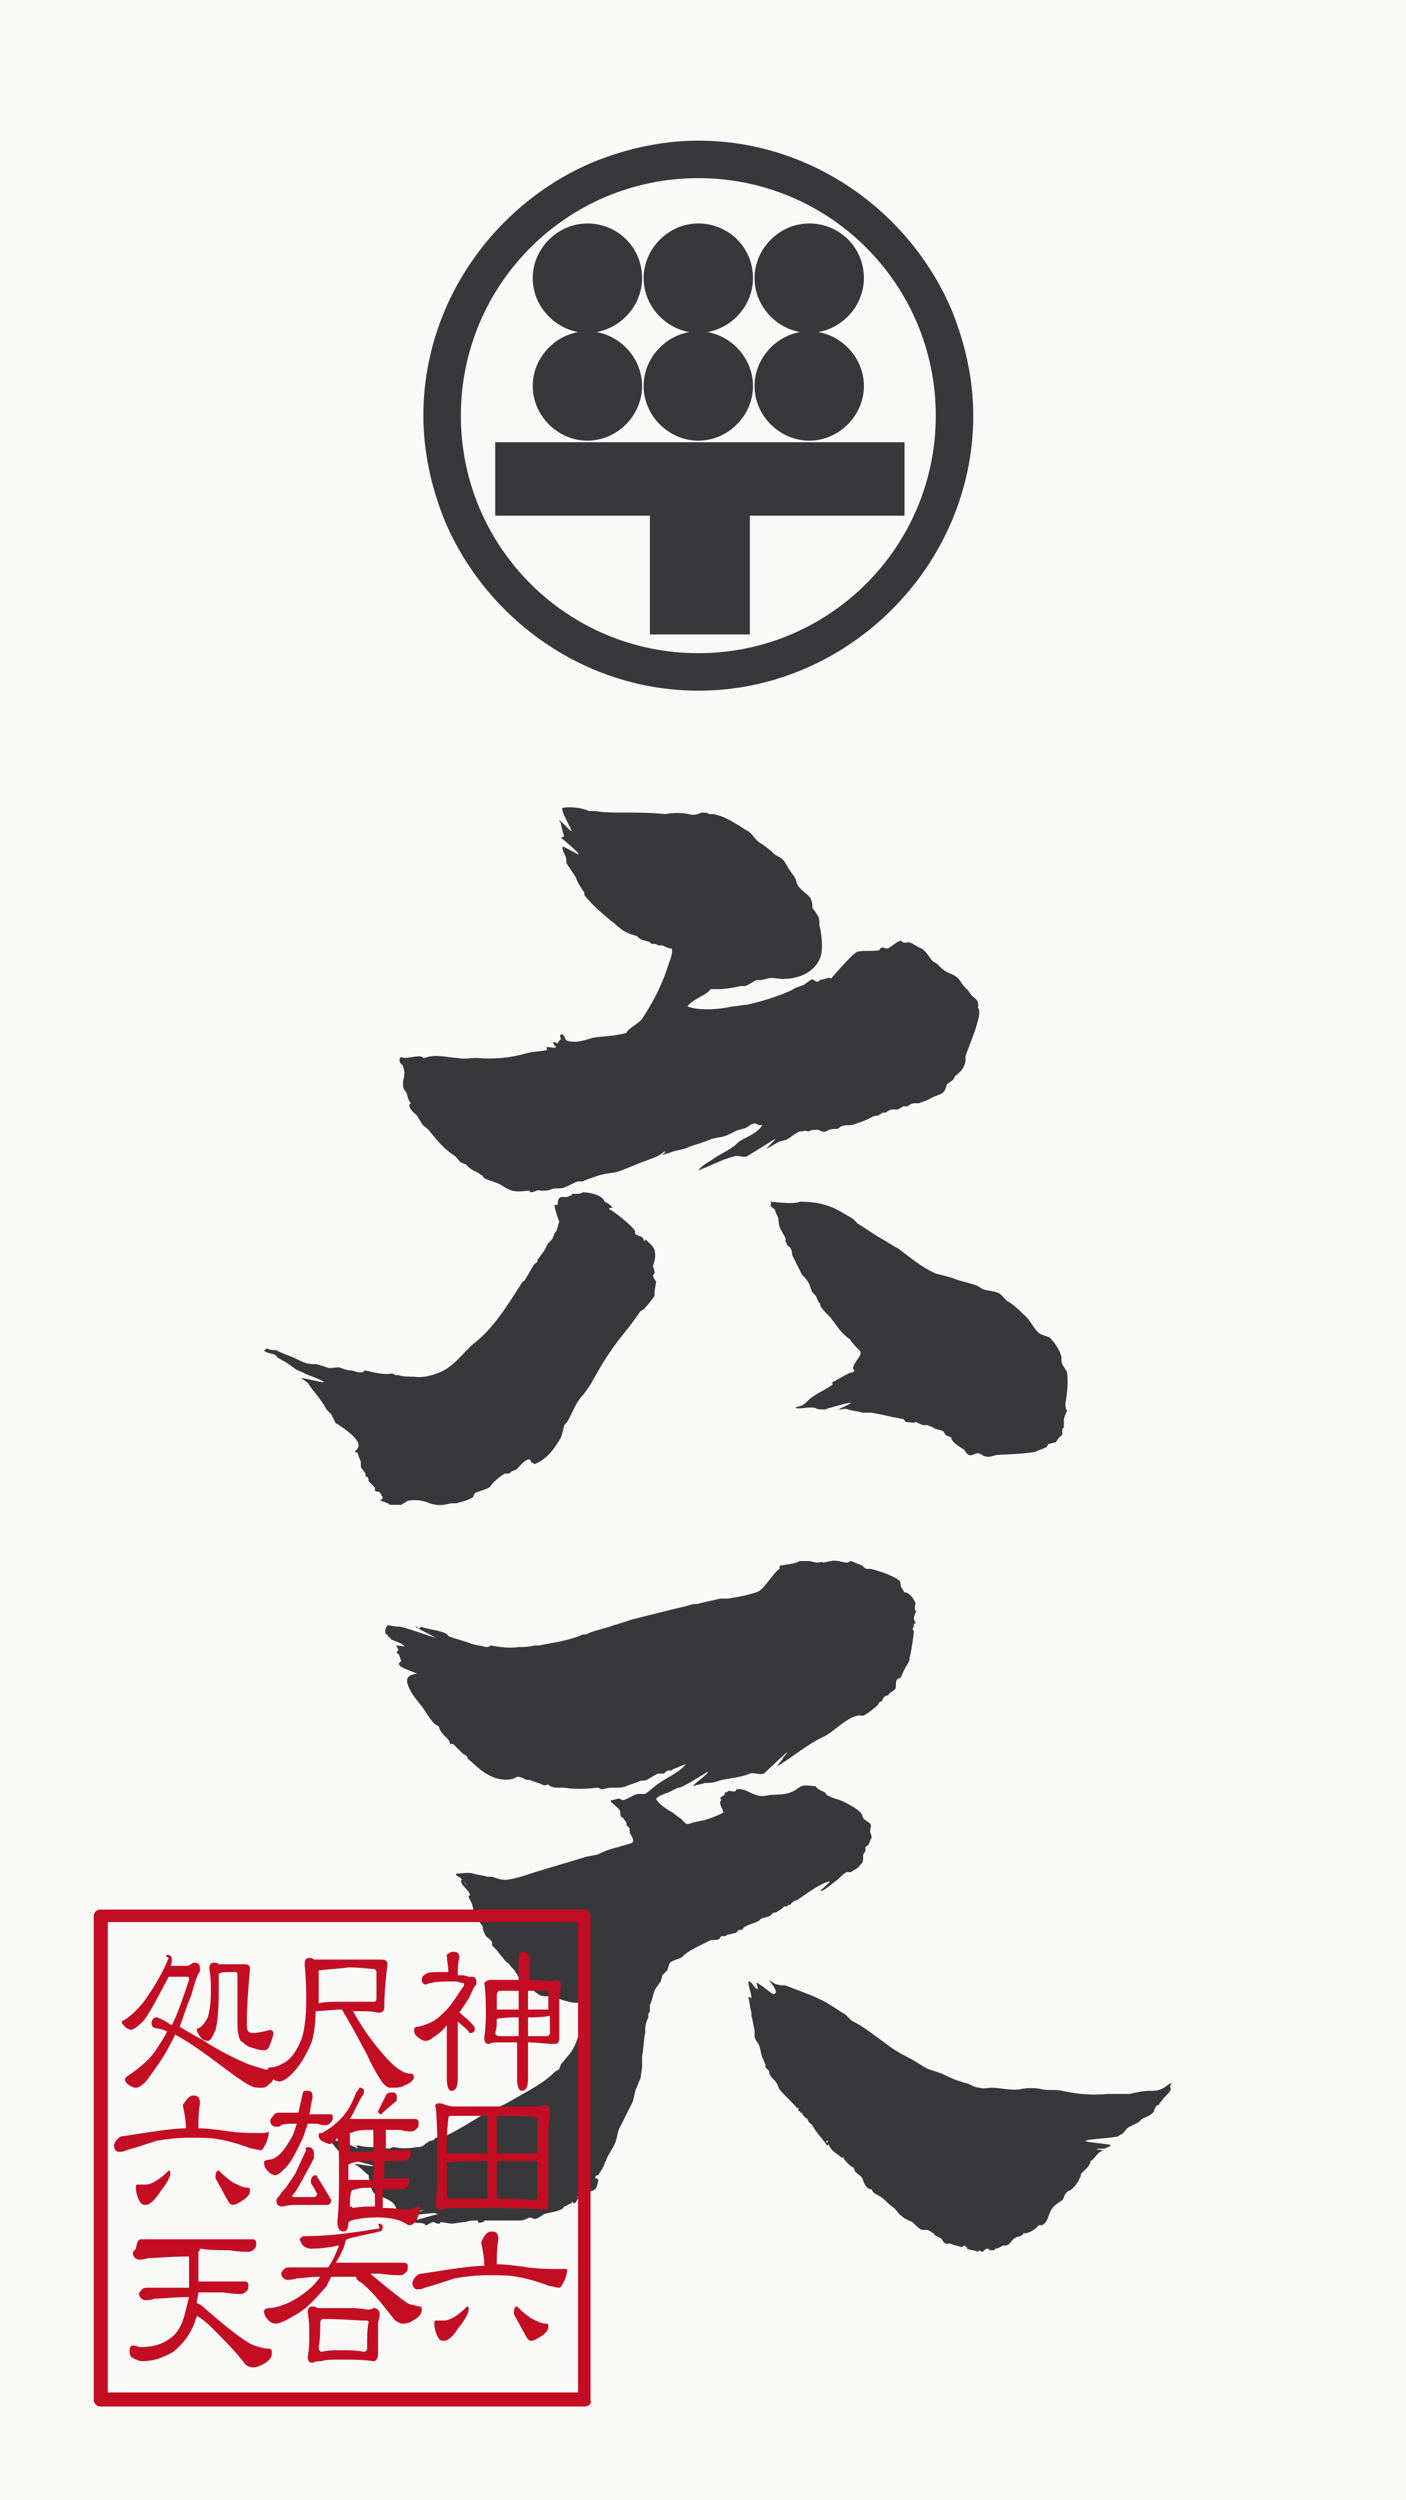
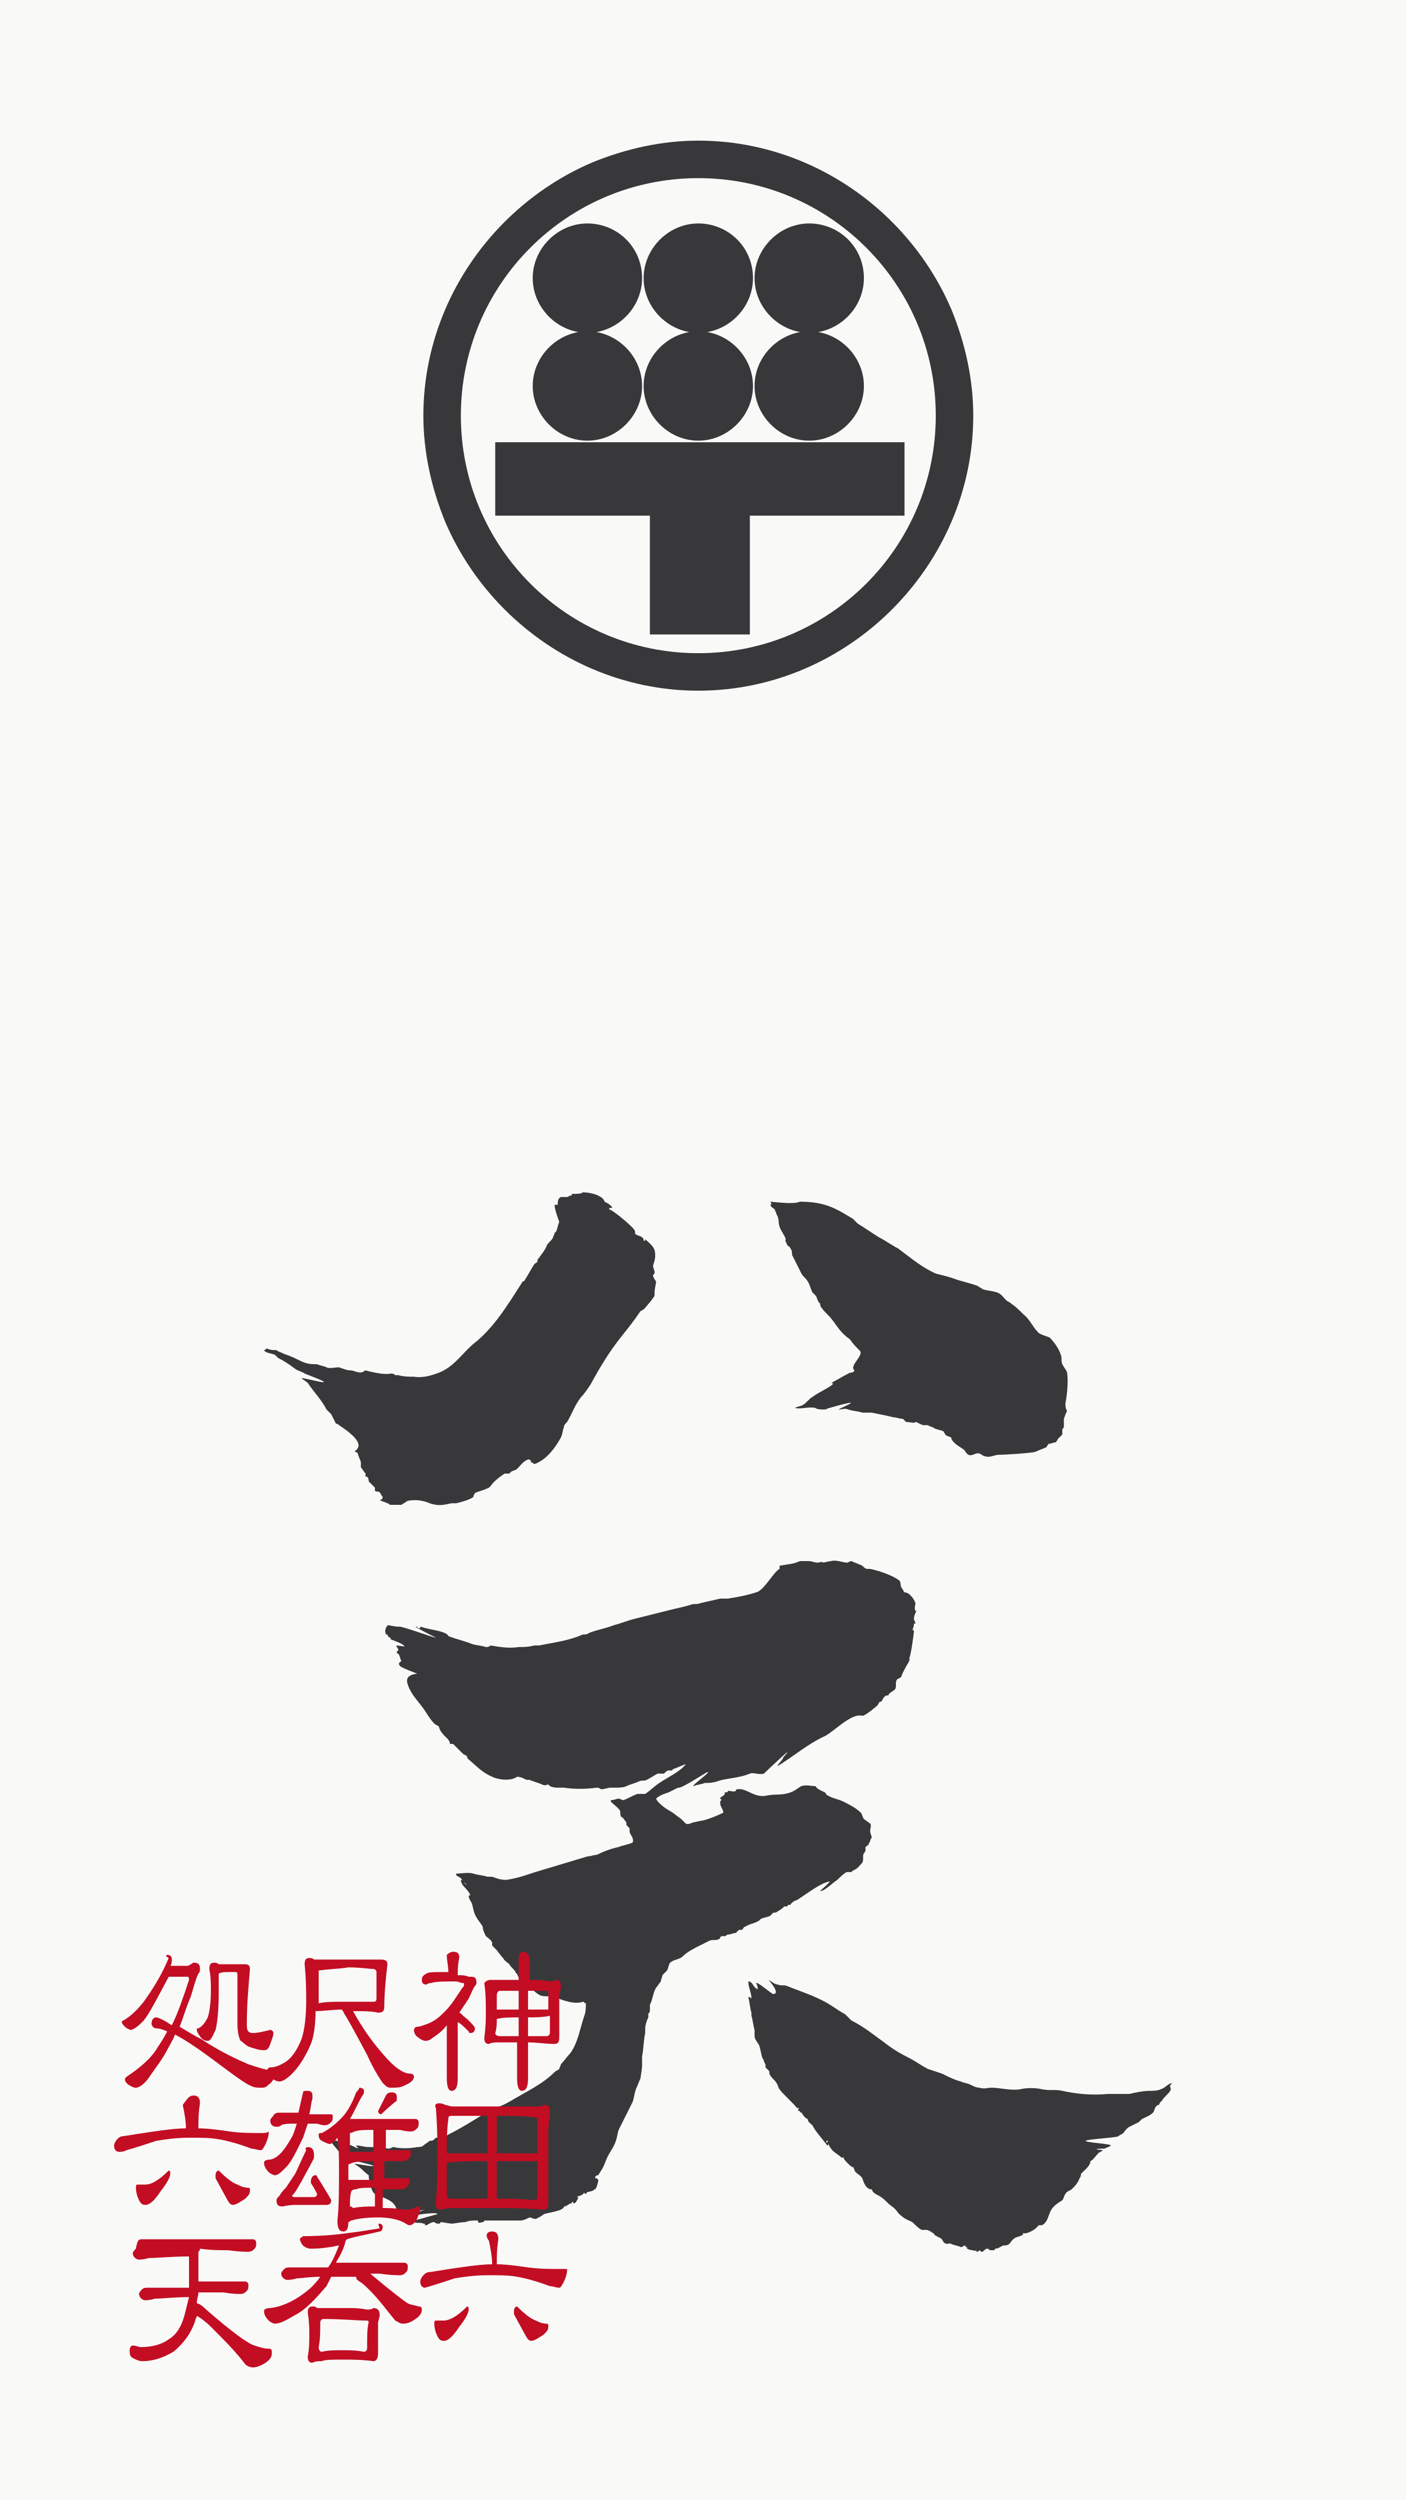
<svg xmlns="http://www.w3.org/2000/svg" version="1.1" id="レイヤー_1" x="0px" y="0px" viewBox="0 0 90 160" style="enable-background:new 0 0 90 160;" xml:space="preserve">
  <style type="text/css">
	.st0{fill:#F9F9F8;}
	.st1{fill:#38383A;}
	.st2{fill:#C30D23;}
</style>
  <rect class="st0" width="90" height="160" />
  <g id="六天">
    <g>
-       <path class="st1" d="M25.8,68.2C25.7,68.2,25.7,68.2,25.8,68.2c-0.1-0.1-0.3-0.2-0.2-0.5c0,0,0,0,0,0c0.1-0.1,0.2,0,0.3,0    c0.3,0,0.6-0.1,0.9-0.1c0.1,0,0.2,0,0.3,0.1c0.2,0,0.3-0.1,0.5-0.1c0.4-0.1,1.3,0.1,1.7,0.1c0.4,0.1,0.8,0,1.2,0    c1.1,0.1,2.2,0,3.2-0.3c0.4-0.1,0.8-0.1,1.3-0.2c0-0.1,0-0.1,0-0.2c0.2,0,0.5,0.1,0.6,0c-0.1-0.1-0.2-0.2-0.2-0.3c0,0,0,0,0.1,0    c0.1,0,0.2,0.1,0.2,0.1c0-0.1,0.1-0.2,0.2-0.3c0-0.1-0.1-0.2,0-0.3c0,0,0.1,0,0.1,0c0.2,0.1,0.1,0.3,0.3,0.4    c0.6,0.2,1.3-0.1,1.7-0.2c0.7-0.1,1.4-0.1,2.1-0.3c0.1-0.3,0.8-0.6,1-0.9c0.6-0.9,1.2-2,1.6-3.2c0.1-0.4,0.4-0.9,0.3-1.3    c0,0,0,0,0,0c-0.2,0-0.4-0.1-0.6-0.2c-0.1,0-0.1,0-0.2,0c-0.1,0-0.2-0.1-0.3-0.1c-0.1,0-0.1,0-0.2,0c0,0-0.1-0.1-0.1-0.1    c-0.2-0.1-0.4-0.1-0.6-0.2c-0.1-0.1-0.2-0.1-0.2-0.2c-0.1,0-0.3-0.1-0.4-0.1c-0.2-0.1-0.5-0.2-0.7-0.4c-0.2-0.1-0.3-0.3-0.5-0.4    c-0.6-0.5-1.2-1-1.7-1.6c-0.1-0.1-0.1-0.2-0.1-0.3c-0.1-0.1-0.6-0.9-0.5-0.9c-0.2-0.3-0.4-0.6-0.6-0.9c-0.1-0.1,0-0.3-0.1-0.5    c-0.1-0.2-0.2-0.4-0.2-0.6c0-0.2,2.4,1.5-0.1-0.6c0,0,0.3-0.1,0.2-0.1c0,0-0.2-0.7-0.2-0.8c0-0.1-0.1-0.1-0.1-0.2    c0-0.1,0.7,0.7,0.8,0.7c-0.1-0.3-0.7-1.3-0.6-1.5c0.5-0.1,1.3,0,1.7,0.2c0.1,0,0.2,0,0.4,0c0.5,0.1,1.2,0.1,1.8,0.1    c0.9,0,1.8,0,2.7,0.1c0.4-0.1,1.1-0.1,1.5,0c0.3,0.1,0.6,0,0.8-0.1c0.2,0,0.4,0,0.5,0.1c0.1,0,0.2,0,0.3,0    c0.9,0.2,1.5,0.7,2.2,1.1c0.2,0.1,0.5,0.6,0.7,0.7c0.3,0.2,0.6,0.4,0.9,0.7c0.2,0.2,0.4,0.2,0.6,0.4c0.2,0.2,0.3,0.5,0.4,0.6    c0.1,0.2,0.3,0.4,0.4,0.6c0.1,0.2,0.1,0.4,0.2,0.5c0.2,0.3,0.6,0.5,0.8,0.8c0,0.1,0.1,0.2,0.1,0.4c0,0.1,0,0.1,0,0.2    c0.1,0.1,0.3,0.4,0.4,0.6c0.1,0.3,0,0.5,0.1,0.7c0.1,0.5,0.2,1.4,0,1.9c-0.4,1-1.6,1.5-2.9,1.3c-0.4-0.1-0.8,0.2-1.1,0.1    c-0.3,0.1-0.5,0.3-0.8,0.4c-0.1,0-0.2,0-0.3,0c-0.4,0.1-1,0.2-1.4,0.2c-0.2,0-0.3,0-0.5,0c-0.1,0.1-0.1,0.1-0.2,0.2    c-0.4,0.3-1,0.5-1.3,0.9c0,0,0,0,0,0c0.7,0.3,2.1,0.2,2.9,0c0.3,0,0.6-0.1,0.9-0.1c0.9-0.2,1.9-0.5,2.8-0.9    c0.2-0.1,0.3-0.2,0.4-0.2c0.2-0.1,0.3-0.1,0.5-0.2c0.1-0.1,0.3-0.2,0.4-0.3c0.2-0.1,0.3,0.2,0.5,0.1c0,0,0.1-0.1,0.1-0.1    c0.3,0,1-0.4,0.5,0.2c-0.9,1,1.6-2,1.9-2c0.4-0.1,1,0,1.4-0.1c0.1-0.3,0.3-0.1,0.5-0.1c0.3-0.1,0.6-0.5,0.9-0.5    c0.1,0.2,0.3,0.1,0.5,0.1c0.3,0.1,0.5,0.3,0.8,0.4c0.3,0.2,0.5,0.6,0.7,0.8c0.1,0.1,0.2,0.1,0.3,0.2c0.2,0.2,0.4,0.4,0.6,0.5    c0.2,0.1,0.5,0.2,0.6,0.3c0.3,0.2,0.4,0.6,0.7,0.8c0.1,0.1,0.2,0.3,0.3,0.4c0.2,0.2,0.5,0.3,0.4,0.8c0.4,0.3-0.7,2.7-0.8,3.1    c0,0.1,0,0.2,0,0.3c0,0.1-0.1,0.4-0.2,0.5c-0.1,0.2-0.3,0.3-0.5,0.5c0,0.1-0.1,0.2-0.1,0.2c-0.1,0.1-0.3,0.2-0.4,0.3    C60.5,70,60.2,70,60,70.1c-0.3,0.1-0.6,0.3-0.9,0.4c-0.1,0-0.2,0.1-0.3,0.1c-0.1,0-0.2,0-0.3,0c-0.1,0-0.3,0.1-0.4,0.2    c-0.1,0-0.2,0-0.3,0c-0.1,0.1-0.2,0.1-0.3,0.2c-0.1,0-0.2,0-0.4,0c-0.1,0-0.3,0.1-0.4,0.2c-0.1,0-0.1,0-0.2,0    c-0.1,0.1-0.2,0.1-0.3,0.2c-0.1,0-0.3,0-0.4,0.1c-0.4,0.2-0.9,0.4-1.3,0.5c-0.2,0-0.5,0-0.7,0.1c0,0-0.1,0.1-0.1,0.1    c-0.2,0.1-0.4,0-0.6,0.1c-0.1,0-0.2,0.1-0.2,0.1c-0.3,0.1-0.4-0.1-0.6-0.1c-0.2,0-0.4,0-0.5,0.1c-0.2,0-0.3-0.1-0.4,0    c-0.1,0-0.3,0-0.4,0.1c-0.2,0.1-0.4,0.3-0.6,0.4c-0.2,0.1-0.4,0.1-0.6,0.2c-0.2,0.1-0.5,0.3-0.7,0.4c-0.2,0.1,0.7-0.7,0.5-0.6    c-0.2,0.1-1.6,1-1.8,1.1c-0.3,0.1-0.5-0.1-0.8,0c-0.8,0.2-1.5,0.6-2.3,0.9c0.2-0.3,0.6-0.5,0.9-0.7c0.4-0.3,0.9-0.5,1.3-0.8    c0.2-0.1,0.3-0.3,0.5-0.4c0.5-0.3,1.1-0.5,1.4-1c0,0,0,0,0,0c-0.1,0-0.1,0-0.2,0c-0.1,0-0.1-0.1-0.3-0.1c-0.2,0-0.4,0.2-0.6,0.3    c-0.1,0-0.3,0.1-0.4,0.1c-0.3,0.1-0.6,0.3-0.9,0.4c-0.3,0.1-0.6,0.1-0.9,0.2c-0.4,0.2-0.9,0.3-1.4,0.5c-0.4,0.2-0.9,0.2-1.3,0.4    c-0.1,0-0.3,0.1-0.4,0.1c0,0,0,0,0,0c0.1-0.1,0.1-0.1,0.2-0.2c0,0,0,0-0.1,0c-0.3,0.3-0.7,0.4-1.2,0.6c-0.6,0.2-1.2,0.5-1.8,0.7    c-0.5,0.1-0.9,0.1-1.4,0.3c-0.3,0.1-0.6,0.2-0.8,0.3c-0.1,0-0.2,0-0.3,0c-0.3,0.1-0.6,0.3-0.9,0.4c-0.3,0.1-0.5,0-0.8,0.1    c-0.2,0.1-0.4,0.1-0.7,0.1c-0.2-0.1-0.4,0.1-0.6,0.1c0,0-0.1,0-0.1-0.1c-0.3,0-0.7,0.1-1.1,0c-0.4-0.1-0.7-0.4-1-0.5    c-0.3-0.1-0.6-0.2-0.8-0.3c-0.1-0.1-0.1-0.2-0.2-0.2c-0.2-0.2-0.6-0.3-0.8-0.5c-0.1-0.1-0.1-0.1-0.2-0.2c-0.1,0-0.2-0.1-0.3-0.1    c-0.2-0.2-0.3-0.4-0.5-0.5c-0.6-0.4-1-0.9-1.5-1.5c-0.1-0.2-0.4-0.3-0.5-0.5c-0.1-0.2-0.2-0.3-0.3-0.5c-0.2-0.2-0.5-0.4-0.5-0.7    c0,0,0,0,0.1-0.1c-0.2-0.2-0.2-0.5-0.3-0.7c-0.1-0.1-0.2-0.3-0.2-0.4c0-0.1,0-0.1,0-0.3C26,68.5,25.8,68.4,25.8,68.2z" />
      <path class="st1" d="M51.2,76.9c1.7,0,2.4,0.5,3.4,1.1c0.1,0.1,0.2,0.2,0.3,0.3c0.5,0.3,0.9,0.6,1.4,0.9c0.4,0.2,0.8,0.5,1.2,0.7    c0.8,0.6,1.5,1.2,2.4,1.6c0.4,0.1,0.8,0.2,1.1,0.3c0.5,0.2,1.1,0.3,1.6,0.5c0.1,0.1,0.2,0.1,0.3,0.2c0.3,0.1,0.6,0.1,0.9,0.2    c0.3,0.1,0.4,0.3,0.6,0.5c0.1,0.1,0.2,0.1,0.3,0.2c0.3,0.2,0.5,0.4,0.8,0.7c0.4,0.3,0.6,0.8,0.9,1.1c0.1,0.2,0.6,0.3,0.8,0.4    c0.2,0.2,0.6,0.7,0.7,1.1c0.1,0.2,0,0.4,0.1,0.6c0.1,0.2,0.2,0.3,0.3,0.5c0.1,0.6,0,1.5-0.1,2c0,0.2,0,0.3,0.1,0.5    c-0.1,0.2-0.1,0.2-0.2,0.5c0,0.2,0,0.3,0,0.5c0,0.1-0.1,0.1-0.1,0.2c0,0.1,0,0.2,0,0.3c-0.1,0.1-0.2,0.2-0.3,0.3    c0,0.1-0.1,0.1-0.1,0.2c-0.2,0-0.3,0.1-0.5,0.1c0,0.1-0.1,0.1-0.1,0.2c-0.2,0.1-0.5,0.2-0.7,0.3c-0.3,0.1-2.1,0.2-2.4,0.2    c-0.2,0-0.6,0.2-0.8,0.1c-0.2,0-0.3-0.2-0.5-0.2c-0.2,0-0.4,0.2-0.6,0.1c-0.2-0.1-0.2-0.3-0.4-0.4c-0.3-0.2-0.5-0.3-0.7-0.6    c0,0,0-0.1,0-0.1c-0.2-0.1-0.3-0.1-0.4-0.2c0-0.1-0.1-0.1-0.1-0.2c-0.2-0.1-0.4-0.1-0.6-0.2c-0.1-0.1-0.3-0.1-0.4-0.2    c-0.1,0-0.2,0-0.3,0c-0.1,0-0.4-0.2-0.5-0.2C58.5,91.1,58.3,91,58,91c-0.1-0.1-0.1-0.1-0.2-0.2c-0.2,0-0.4-0.1-0.6-0.1    c-0.4-0.1-0.9-0.2-1.4-0.3c-0.2,0-0.4,0-0.6,0c-0.3-0.1-0.6-0.1-0.9-0.2c-0.2-0.1-0.4,0-0.6,0c-0.2,0,2.2-0.9-0.6-0.1    c-0.1,0-0.2,0.1-0.3,0.1c-0.2,0-0.5,0-0.6-0.1c-0.5-0.1-0.9,0.1-1.3,0c0,0,0,0,0,0c0.1-0.1,0.4-0.1,0.5-0.2    c0.2-0.1,0.4-0.4,0.6-0.5c0.4-0.3,0.9-0.5,1.3-0.8c0,0,0-0.1,0-0.1c0,0-0.1,0-0.1,0c0,0,0,0,0,0c0.4-0.2,0.7-0.4,1.1-0.6    c0.1-0.1,0.3,0,0.4-0.2c-0.4-0.3,0.7-1,0.3-1.3c-0.2-0.2-0.4-0.4-0.6-0.7c-0.3-0.2-0.6-0.5-0.8-0.8c-0.1-0.1-0.2-0.3-0.3-0.4    c-0.2-0.3-0.5-0.5-0.7-0.8c-0.1-0.1-0.1-0.2-0.1-0.3c0,0-0.1,0-0.1-0.1c-0.1-0.1-0.1-0.3-0.2-0.4c-0.1-0.1-0.1-0.1-0.2-0.2    c-0.1-0.2-0.2-0.6-0.3-0.7c-0.1-0.2-0.3-0.3-0.4-0.5c-0.2-0.4-0.4-0.8-0.6-1.2c0-0.1,0-0.3-0.1-0.4c0-0.1-0.2-0.2-0.2-0.2    c0-0.1-0.2-0.3-0.1-0.4c-0.1-0.3-0.3-0.5-0.4-0.8c-0.1-0.3,0-0.5-0.2-0.8c0-0.1-0.1-0.2-0.1-0.3c-0.1-0.1-0.2-0.1-0.3-0.3    c0.1,0,0.1-0.1,0-0.2C49.5,76.9,50.8,77.1,51.2,76.9z" />
      <path class="st1" d="M37.3,76.3c0.5,0,1.3,0.2,1.4,0.6c0.2,0.1,0.4,0.2,0.5,0.4c-0.1,0-0.1,0-0.2,0c0,0,0,0,0,0.1    c0.2,0,1.5,1.1,1.6,1.3c0.1,0.1,0,0.2,0.1,0.3c0.2,0.1,0.4,0.1,0.5,0.3c0,0,0,0,0,0.1c0,0,0,0,0.1,0c0,0,0,0,0-0.1    c0.2,0.2,0.5,0.4,0.6,0.7c0.1,0.4,0,0.7-0.1,1c0,0.1,0.1,0.3,0.1,0.4c0,0.1,0,0.1-0.1,0.2c0,0.1,0.1,0.3,0.2,0.4    c0,0.1-0.1,0.5-0.1,0.7c0,0.1,0,0.1,0,0.2c0,0.1-0.6,0.8-0.7,0.9c-0.1,0-0.1,0.1-0.2,0.1c-0.4,0.6-0.8,1.1-1.2,1.6    c-0.8,1-1.4,2-2,3.1c-0.2,0.3-0.4,0.6-0.6,0.8c-0.4,0.5-0.6,1.1-0.9,1.6c-0.1,0.1-0.2,0.2-0.2,0.3C36,91.6,36,91.8,35.9,92    c-0.4,0.7-0.9,1.4-1.7,1.7c-0.1-0.1-0.1-0.1-0.2-0.1c0-0.1,0-0.1-0.1-0.2c0,0,0,0-0.1,0c-0.3,0.1-0.5,0.4-0.7,0.6    c-0.1,0.1-0.3,0.1-0.4,0.2c0,0-0.1,0.1-0.1,0.1c-0.1,0-0.2,0-0.3,0c-0.3,0.2-0.7,0.5-0.9,0.8c0,0-0.1,0.1-0.1,0.1    c-0.2,0.1-0.5,0.2-0.8,0.3c-0.1,0-0.2,0.2-0.2,0.3c-0.3,0.2-0.7,0.3-1.1,0.4c-0.1,0-0.2,0-0.3,0c-0.5,0.1-0.8,0.2-1.4,0    c-0.2-0.1-0.6-0.2-0.9-0.2c-0.1,0-0.5,0-0.6,0.1c-0.1,0.1-0.2,0.1-0.3,0.2c-0.2,0-0.5,0-0.7,0c-0.1,0-0.1-0.1-0.2-0.1    c-0.2-0.1-0.3-0.1-0.5-0.2c0,0,0,0,0,0c0.1,0,0.2-0.1,0.2-0.2c0,0,0,0,0,0c-0.1-0.1-0.1-0.2-0.2-0.3c-0.1-0.1-0.2,0-0.3-0.1    c0-0.1,0-0.1,0-0.2c-0.1-0.1-0.3-0.3-0.4-0.4c0-0.1,0-0.2-0.1-0.3c0,0-0.1,0-0.1,0c0-0.1,0-0.1,0-0.2c-0.1-0.1-0.2-0.3-0.3-0.4    c0-0.1,0-0.2,0-0.3c0-0.1-0.2-0.5-0.2-0.6c-0.1-0.1-0.2-0.1-0.2-0.1c0-0.1,1-0.4-1-1.7c0,0-0.1-0.1-0.2-0.1    c-0.1-0.2-0.2-0.4-0.3-0.6c-0.1-0.1-0.2-0.2-0.3-0.3c-0.3-0.6-0.8-1.1-1.2-1.7c-0.1-0.1-0.3-0.2-0.4-0.3c0-0.1,3.1,0.8,0.2-0.3    c-0.1-0.1-0.5-0.2-0.6-0.3c-0.4-0.3-0.7-0.5-1.1-0.7c-0.1-0.1-0.1-0.1-0.2-0.2c-0.2-0.1-0.6-0.1-0.7-0.3c0.1,0,0.1-0.1,0.2-0.1    c0.2,0.1,0.4,0.1,0.6,0.1c0.1,0.1,0.2,0.1,0.4,0.2c0.2,0.1,0.3,0.1,0.5,0.2c0.3,0.1,0.6,0.3,0.9,0.4c0.3,0.1,0.5,0.1,0.8,0.1    c0.2,0.1,0.4,0.1,0.6,0.2c0.2,0.1,0.5,0,0.8,0c0.3,0.1,0.5,0.2,0.8,0.2c0,0,0,0,0,0c0.1,0,0.5,0.2,0.7,0.1c0.1,0,0.1-0.1,0.2-0.1    c0.4,0.1,1.2,0.3,1.6,0.2c0.1,0,0.2,0,0.3,0.1c0.1,0,0.1,0,0.2,0c0.3,0.1,0.7,0.1,1,0.1c0.6,0.1,1.2-0.1,1.7-0.3    c0.9-0.4,1.4-1.2,2.1-1.8c1.3-1,2.2-2.5,3.1-3.9c0-0.1,0.2-0.1,0.2-0.2c0.2-0.3,0.4-0.7,0.6-1c0.1-0.1,0.2-0.1,0.2-0.2    c0-0.1,0-0.1,0.1-0.2c0.2-0.3,0.4-0.5,0.5-0.8c0.1-0.2,0.3-0.3,0.4-0.5c0-0.1,0.1-0.2,0.1-0.3c0,0,0.1-0.1,0.1-0.1    c0.1-0.2,0.1-0.4,0.2-0.6c-0.1-0.3-0.3-0.8-0.3-1.1c0.1,0,0.1,0,0.2,0c0-0.2,0-0.4,0.2-0.5c0.2,0,0.3,0,0.4,0    c0.1,0,0.1-0.1,0.3-0.1c0,0,0-0.1,0-0.1C37,76.4,37.2,76.4,37.3,76.3z" />
    </g>
    <g>
      <path class="st1" d="M57.7,107.3C57.7,107.3,57.7,107.3,57.7,107.3c-0.1,0.1-0.2,0.1-0.3,0.2c-0.1,0.2,0,0.4-0.1,0.6    c-0.1,0.1-0.3,0.2-0.4,0.3c0,0,0,0.1-0.1,0.1c-0.1,0-0.1,0-0.2,0.1c-0.1,0.1-0.1,0.2-0.2,0.3c0,0-0.1,0-0.1,0    c0,0.1-0.1,0.1-0.1,0.2c-0.1,0.1-0.8,0.7-1,0.7c-0.7-0.2-1.8,1-2.4,1.3c-1.1,0.5-2,1.3-3,1.9c-0.2,0.1,0.5-0.6,0.3-0.5    c1.1-1.2-1.1,0.9-1.2,1c-0.3,0.1-0.7-0.1-0.9,0c-0.7,0.3-1.6,0.3-2.1,0.5c-0.3,0.1-0.6,0.1-0.8,0.1c-0.2,0.1-0.5,0.1-0.7,0.2    c-0.2,0,1.1-0.9,0.9-0.9c-0.1,0-1.7,1.1-1.9,1c-0.2,0.1-0.4,0.2-0.6,0.3c-0.3,0.1-0.6,0.2-0.8,0.4c0.1,0.3,0.7,0.7,0.9,0.8    c0.2,0.1,0.4,0.3,0.7,0.5c0.1,0.1,0.2,0.2,0.3,0.3c0.2,0.1,0.4-0.1,0.6-0.1c0,0,0.4-0.1,0.5-0.1c0.4-0.1,0.9-0.3,1.3-0.5    c0-0.2-0.2-0.4-0.2-0.6c0-0.1,0-0.2,0.1-0.2c0,0-0.1-0.1-0.1-0.1c0-0.1,0.1-0.1,0.2-0.2c0.1,0,0.1-0.2,0.1-0.2    c0.1,0,0.2,0,0.2-0.1c0.2,0,0.4,0.1,0.5,0c0,0,0-0.1,0.1-0.1c0.6-0.1,1.1,0.6,1.9,0.4c0.5-0.1,1,0,1.5-0.2    c0.3-0.1,0.5-0.3,0.7-0.4c0.3-0.1,0.6,0,0.9,0c0.1,0.2,0.4,0.3,0.6,0.4c0.1,0.1,0.1,0.2,0.2,0.2c0.3,0.2,0.6,0.2,1,0.4    c0.4,0.2,0.8,0.4,1.1,0.7c0.1,0.1,0.1,0.3,0.2,0.4c0.1,0.1,0.3,0.2,0.4,0.3c0.1,0.1,0,0.3,0,0.5c0,0.1,0.1,0.3,0.1,0.4    c-0.1,0.1-0.1,0.3-0.2,0.4c0,0.1-0.1,0.1-0.2,0.2c0,0.1,0,0.1,0,0.2c0,0.1-0.1,0.2-0.1,0.2c-0.1,0.1,0,0.4-0.1,0.6    c-0.2,0.2-0.3,0.4-0.6,0.5c0,0-0.1,0.1-0.1,0.1c-0.1,0-0.2,0-0.3,0c-0.2,0.1-0.4,0.3-0.6,0.5c-0.2,0.1-0.9,0.8-1.1,0.7    c0,0,0.7-0.6,0.6-0.6c-0.6,0.1-1.6,0.9-2.1,1.2c-0.1,0-0.4,0.2-0.4,0.3c0,0-0.1,0-0.1,0c-0.1,0-0.1,0.1-0.1,0.1    c-0.1,0-0.1,0-0.2,0c-0.1,0.1-0.2,0.2-0.4,0.3c-0.1,0.1-0.2,0.1-0.3,0.1c-0.1,0.1-0.1,0.1-0.2,0.2c-0.2,0.1-0.4,0.1-0.6,0.2    c0,0-0.1,0.1-0.1,0.1c-0.3,0.2-0.6,0.2-0.9,0.4c-0.1,0-0.1,0.1-0.2,0.2c-0.1,0-0.2,0-0.2,0c-0.1,0.1-0.1,0.1-0.2,0.2    c-0.2,0-0.3,0.1-0.5,0.1c-0.1,0-0.1,0.1-0.2,0.1c-0.1,0-0.1,0-0.2,0c-0.1,0-0.1,0.2-0.2,0.2c-0.2,0.1-0.4,0-0.6,0.1    c-0.2,0.1-0.4,0.2-0.6,0.3c-0.4,0.2-0.8,0.4-1.1,0.7c-0.2,0.2-0.6,0.2-0.8,0.4c-0.1,0.1-0.1,0.3-0.2,0.5c-0.1,0.1-0.2,0.2-0.3,0.3    c0,0.1-0.1,0.3-0.1,0.4c-0.1,0.1-0.2,0.3-0.3,0.4c-0.2,0.3-0.2,0.7-0.4,1.1c0,0.1,0,0.2,0,0.4c0,0.1-0.1,0.1-0.1,0.2    c0,0.1,0,0.1,0,0.2c-0.1,0.2-0.2,0.5-0.2,0.7c0,0.1,0,0.2,0,0.3c-0.1,0.4-0.1,1-0.2,1.5c0,0.2,0,0.5,0,0.6c0,0.2-0.1,0.7-0.1,0.8    c-0.1,0.2-0.2,0.5-0.3,0.7c-0.1,0.3-0.1,0.5-0.2,0.8c-0.3,0.6-0.6,1.2-0.9,1.8c-0.1,0.3-0.1,0.6-0.3,1c-0.1,0.2-0.3,0.5-0.4,0.7    c-0.1,0.2-0.2,0.5-0.3,0.7c-0.1,0.2-0.2,0.3-0.3,0.5c-0.1,0-0.1,0-0.2,0.1c0,0,0,0,0,0.1c0,0,0,0,0,0c0,0,0.1,0,0.1,0    c0,0,0,0,0.1,0.1c0,0.1-0.1,0.5-0.2,0.6c-0.1,0-0.1,0.1-0.2,0.1c-0.2,0.1-0.3,0-0.4,0.2c0,0-0.1,0-0.1-0.1    c-0.1,0.2-0.3,0.2-0.5,0.3c0,0,0,0,0,0c0,0,0.1,0,0.1,0c0,0,0,0,0,0.1c-0.1,0.1-0.1,0.3-0.3,0.3c0,0,0-0.1-0.1-0.1c0,0,0,0,0,0    c0,0.1,0,0.1,0,0.1c-0.2,0-0.3,0.2-0.5,0.2c0,0.3-1.1,0.4-1.3,0.5c-0.1,0.1-0.3,0.2-0.5,0.3c-0.2,0-0.3-0.1-0.4-0.1    c-0.2,0.1-0.4,0.2-0.6,0.2c-0.3,0-0.5,0-0.8,0c-0.5,0-1,0-1.5,0c0,0,0,0.1-0.1,0.1c-0.1,0-0.2,0.1-0.3,0c0-0.1,0-0.1-0.1-0.1    c-0.2,0-0.5,0-0.7,0.1c0,0,0-0.1,0-0.1c0,0,0,0,0,0c0,0,0,0,0,0.1c-0.3,0-0.7,0.1-0.9,0.1c-0.1,0-0.6-0.1-0.7-0.1    c0,0,0,0.1-0.1,0.1c-0.1,0-0.2,0-0.3-0.1c-0.2,0-0.3,0.1-0.5,0.2c0,0,0,0,0-0.1c0,0,0,0,0,0c0,0,0,0.1,0,0.1c0,0,0,0-0.1,0    c0-0.1,0-0.1-0.1-0.1c-0.2-0.1-0.4,0-0.6-0.1c0,0,0,0,0-0.1c0,0,0,0,0,0c0.1,0,1.4-0.4,1.5-0.4c0-0.2-1.6,0.1-1.9,0.1    c0,0,1.1-0.4,1.1-0.4c0,0-1.4,0.3-1.4,0.3c0,0,0,0.1,0,0.1c-0.1,0-0.1,0-0.2,0c0-0.1-0.1-0.1-0.2-0.2c0-0.8-0.8-0.9-1.4-1.2    c-0.2-0.1-0.4-0.8-0.4-1.2c-0.3-0.2-0.5-0.5-0.9-0.7c-0.1-0.1,1.2,0.2,1.2,0.1c-0.1-0.1-1.7-0.4-1.8-0.5c-0.1-0.1-0.1-0.3-0.2-0.3    c0,0-0.1,0-0.1,0c-0.1-0.1-0.7-0.8-0.7-0.9c0.2,0,0.3,0.1,0.5,0.1c0.1,0.1,0.2,0,0.4,0.1c0.2,0,0.4,0.2,0.5,0.2    c0.8,0.4,0.2,0,0.3,0c0.3,0,0.5,0.1,0.8,0.1c0.1,0,0.2,0,0.2,0c0.2,0,1,0.1,1.1,0.1c0.1,0,0.2-0.1,0.3-0.1c0.4,0.1,1,0.1,1.5,0    c0.1,0,0.3,0,0.4-0.1c0.1-0.1,0.3-0.2,0.4-0.3c0.1,0,0.2,0,0.3-0.1c0,0,0.1-0.1,0.1-0.1c0.1,0,0.2,0,0.3,0    c0.2-0.1,0.4-0.1,0.5-0.2c0.8-0.4,1.6-0.9,2.4-1.4c0.5-0.3,1-0.4,1.5-0.7c1-0.6,2.1-1.1,2.9-1.9c0.1-0.1,0.2-0.1,0.3-0.2    c0-0.1,0.1-0.2,0.1-0.3c0.2-0.2,0.4-0.5,0.6-0.7c0.5-0.7,0.6-1.5,0.9-2.4c0.1-0.2,0.1-0.6,0.1-0.8c-0.1,0-0.1-0.1-0.2-0.1    c-0.5,0.2-1.3-0.1-1.8-0.3c-0.3-0.1-0.6,0-0.9-0.1c-0.4-0.2-0.6-0.5-1-0.8c-0.1-0.1-0.3-0.2-0.4-0.3c0-0.1-0.1-0.2-0.1-0.3    c0,0-0.1,0-0.1-0.1c-0.1-0.2-0.3-0.3-0.4-0.5c-0.1-0.1-0.3-0.2-0.4-0.4c-0.2-0.2-0.3-0.4-0.5-0.6c-0.1-0.1-0.1-0.1-0.2-0.2    c0-0.1,0-0.1,0-0.2c-0.1-0.2-0.3-0.3-0.4-0.4c-0.1-0.2-0.2-0.4-0.2-0.6c-0.1-0.2-0.3-0.4-0.4-0.6c-0.2-0.3-0.2-0.6-0.3-0.9    c-0.1-0.2-0.2-0.3-0.2-0.5c0,0,0.1,0,0.1,0c-0.1-0.4-0.6-0.6-0.6-1c0.2,0,0.2,0.3,0.4,0.3c0,0,0,0,0,0c-0.2-0.1-0.3-0.3-0.4-0.4    c-0.1-0.1-0.2-0.1-0.3-0.2c0,0,0-0.1,0-0.1c0.3,0,0.8-0.1,1.1,0c0.3,0.1,0.6,0.1,0.9,0.2c0.1,0,0.2,0,0.3,0    c0.3,0.1,0.5,0.2,0.9,0.2c0.8-0.1,1.5-0.4,2.2-0.6c1-0.3,2-0.6,3-0.9c0.2,0,0.4-0.1,0.6-0.1c0.4-0.2,0.9-0.4,1.4-0.5    c0.2-0.1,0.8-0.2,0.9-0.3c0.1-0.3-0.2-0.5-0.2-0.7c0-0.1,0-0.2,0-0.2c-0.1-0.1-0.1-0.1-0.2-0.2c0-0.1,0-0.2-0.1-0.3    c-0.1-0.1-0.1-0.2-0.2-0.2c-0.1-0.1-0.1-0.2-0.1-0.4c-0.1-0.2-0.4-0.4-0.6-0.6c0,0,0-0.1,0-0.1c0.2,0,0.4-0.1,0.5-0.1    c0.1,0,0.2,0.1,0.3,0.1c0.3-0.1,0.6-0.3,0.9-0.4c0.2,0,0.3,0,0.5,0c0.3-0.2,0.6-0.5,0.9-0.7c0.6-0.4,1.3-0.7,1.7-1.2c0,0,0,0,0,0    c0,0,0,0,0,0c-0.1,0-0.7,0.3-0.8,0.3c0,0-0.1,0.1-0.1,0.1c-0.1,0-0.2,0-0.2,0c-0.1,0-0.2,0.1-0.3,0.2c-0.1,0-0.3,0-0.4,0    c0,0,0,0,0,0c-0.2,0.1-0.5,0.3-0.7,0.4c-0.2,0.1-0.3,0-0.5,0.1c-0.2,0.1-0.6,0.2-0.8,0.3c-0.2,0.1-0.5,0.1-0.7,0.1    c-0.1,0-0.2,0-0.3,0c-0.2,0-0.4,0.1-0.6,0.1c-0.1,0-0.1-0.1-0.3-0.1c-0.7,0.1-1.5,0.1-2.1,0c-0.1,0-0.3,0-0.4,0    c-0.1,0-0.3,0-0.5-0.1c0,0-0.1-0.1-0.1-0.1c-0.1,0-0.2,0.1-0.4,0c-0.2-0.1-0.6-0.2-0.8-0.3c-0.1,0-0.2,0-0.2,0    c-0.2-0.1-0.4-0.2-0.6-0.2c-0.4,0.3-1.2,0.2-1.6,0c-0.7-0.3-1-0.7-1.5-1.1c-0.1-0.1-0.1-0.1-0.1-0.2c-0.1-0.1-0.2-0.1-0.3-0.2    c-0.1-0.1-0.6-0.6-0.6-0.6c-0.1,0-0.2,0-0.2,0c0-0.3-0.4-0.5-0.5-0.7c-0.1-0.1-0.2-0.3-0.2-0.4c-0.1-0.1-0.2-0.1-0.3-0.2    c-0.3-0.3-0.5-0.7-0.8-1.1c-0.3-0.4-0.7-0.8-0.9-1.4c-0.1-0.3-0.1-0.6,0.6-0.7c0,0-1.1-0.4-1.1-0.5c-0.1-0.1-0.1-0.2,0.1-0.3    c-0.1-0.1-0.1-0.5-0.3-0.5c0,0,0-0.1,0-0.1c0,0,0,0,0.1-0.1c0-0.1-0.2-0.3-0.1-0.3c1.6,0.2,0.5,0.1,0.5,0.1c0-0.2-0.7-0.4-0.9-0.5    c0,0,0-0.1,0-0.1c-0.1,0-0.2-0.1-0.2-0.2c0,0-0.1,0-0.1,0c0-0.1-0.1-0.2,0-0.4c0-0.1,0.1-0.1,0.1-0.2c0.1,0,0.5,0.1,0.7,0.1    c0.1-0.1,2.2,0.7,2.4,0.7c0,0-1.4-0.7-1.3-0.7c0,0,0,0,0.1,0c0,0.1,0,0,0.1,0.1c0,0,0,0,0.1,0c0,0,0-0.1,0-0.1    c0.1,0,0.3,0.1,0.4,0.1c0.3,0.1,1.3,0.2,1.4,0.5c0.5,0.2,1,0.3,1.5,0.5c0.3,0.1,0.6,0.1,0.9,0.2c0.1,0,0.2,0,0.3-0.1    c0.6,0.1,1.2,0.2,1.8,0.1c0.4,0,0.6,0,1-0.1c0.1,0,0.2,0,0.3,0c1-0.2,1.9-0.3,2.8-0.7c0.1,0,0.3,0,0.4-0.1    c0.5-0.2,1.1-0.3,1.6-0.5c0.4-0.1,0.9-0.3,1.3-0.4c0.8-0.2,1.6-0.4,2.4-0.6c0.4-0.1,0.9-0.2,1.2-0.3c0.2-0.1,0.4,0,0.6-0.1    c0.4-0.1,0.9-0.2,1.3-0.3c0.2,0,0.3,0,0.5,0c0.6-0.1,1.2-0.2,1.8-0.4c0.5-0.1,1.1-1.3,1.5-1.5c0-0.1,0-0.1,0-0.2    c0.5-0.1,0.9-0.1,1.3-0.3c0.1,0,0.1,0,0.1,0c0.2,0,0.3,0,0.5,0c0.1,0,0.4,0.1,0.5,0.1c0.2,0,0.3-0.1,0.4,0c0,0,0.4-0.1,0.5-0.1    c0.3-0.1,0.8,0.1,1,0.1c0.1,0,0.2-0.1,0.3-0.1c0.2,0.1,0.5,0.2,0.7,0.3c0.1,0.1,0.2,0.2,0.3,0.2c0.1,0,0.1,0,0.2,0    c0.5,0.1,1.4,0.4,1.8,0.7c0.2,0.1,0.1,0.3,0.2,0.5c0.1,0.1,0.1,0.2,0.2,0.3c0.3,0,0.6,0.4,0.7,0.7c0,0.1-0.1,0.3,0,0.5    c0,0,0.1,0,0.1-0.1c0,0,0,0,0,0c-0.1,0.2-0.2,0.4-0.2,0.6c0,0.1,0.1,0.2,0.1,0.3c0,0-0.1,0-0.1,0c0,0.1,0,0.2-0.1,0.4    c0.1,0,0.1,0.1,0.1,0.1c0,0.1-0.2,1.6-0.3,1.7c0,0.1,0.1,0.1,0.1,0.1c0,0,0,0,0,0c0,0-0.1,0-0.1,0c0,0,0,0.1,0,0.1    C57.9,106.8,57.7,107.2,57.7,107.3z" />
      <path class="st1" d="M49.2,126.7c0.2,0.1,0.4,0.3,0.6,0.3c0.2,0.1,0.4,0,0.6,0.1c1,0.4,2,0.7,2.9,1.3c0.3,0.2,0.6,0.4,0.8,0.5    c0.1,0.1,0.3,0.3,0.4,0.4c0.8,0.4,1.4,0.9,2.1,1.4c0.5,0.4,1,0.7,1.6,1c0.4,0.2,0.8,0.5,1.2,0.7c0.3,0.1,0.6,0.2,0.9,0.3    c0.4,0.2,0.8,0.4,1.2,0.5c0.2,0.1,0.4,0.1,0.6,0.2c0.2,0.1,0.4,0.2,0.6,0.2c0.3,0.1,0.5,0,0.8,0c0.5,0,1.2,0.2,1.8,0.1    c0.4-0.1,1-0.1,1.4,0c0.5,0.1,0.9,0,1.3,0.1c0.9,0.2,1.9,0.3,2.9,0.2c0.5,0,0.9,0,1.4,0c0.4-0.1,0.9-0.2,1.3-0.2    c0.2,0,0.5,0,0.7-0.1c0.3-0.1,0.4-0.3,0.7-0.4c0,0,0,0,0,0c0,0,0,0,0,0c0,0.1-0.1,0.1-0.1,0.2c0,0.1,0.1,0.2,0,0.3    c-0.1,0.2-0.4,0.4-0.5,0.6c-0.1,0.1-0.2,0.2-0.2,0.3c-0.1,0-0.1,0-0.2,0.1c-0.1,0.1-0.1,0.3-0.2,0.4c-0.2,0.2-0.5,0.3-0.7,0.4    c-0.1,0.1-0.1,0.1-0.2,0.2c-0.2,0.1-0.4,0.2-0.6,0.3c-0.2,0.1-0.3,0.3-0.4,0.4c-0.1,0.1-0.2,0.1-0.3,0.2c-0.1,0.1-2.1,0.2-2.1,0.3    c-0.1,0.1,1.7,0.2,1.6,0.3c-0.1,0.1-0.2,0.1-0.4,0.2c0,0-1.1,0-0.1,0.1c-0.1,0.1-0.2,0.1-0.3,0.2c-0.2,0.2-0.3,0.4-0.5,0.5    c0,0.3-0.4,0.6-0.6,0.8c0,0,0,0.2-0.1,0.3c-0.1,0.3-0.3,0.5-0.5,0.7c-0.1,0.1-0.3,0.1-0.4,0.3c-0.1,0.1-0.1,0.3-0.2,0.4    c-0.3,0.2-0.5,0.3-0.7,0.6c-0.2,0.3-0.2,0.8-0.6,1c-0.1,0-0.1,0-0.2,0c-0.1,0.1-0.1,0.1-0.2,0.2c-0.1,0.1-0.6,0.4-0.8,0.3    c0,0.2-0.3,0.2-0.5,0.3c-0.2,0.1-0.3,0.3-0.4,0.4c-0.1,0.1-0.3,0.1-0.4,0.1c-0.2,0.1-0.3,0.2-0.5,0.2c0,0,0,0.1-0.1,0.1    c-0.1,0-0.1,0-0.2,0c-0.1,0-0.1-0.1-0.2-0.1c-0.1,0-0.2,0.1-0.3,0.2c-0.1,0-0.1,0-0.2-0.1c-0.1,0.1-0.1,0.1-0.2,0.1c0,0,0,0,0-0.1    c-0.1,0.1-0.1,0-0.3,0c0,0,0,0,0,0c0.1,0,0.1,0,0.1,0c0,0,0,0,0,0c-0.1,0-0.2,0-0.4-0.1c0,0,0,0,0-0.1c0,0,0,0-0.1,0    c0,0,0-0.1,0-0.1c-0.2,0-0.1,0.1-0.3,0.1c-0.2-0.1-0.4-0.1-0.6-0.2c-0.2-0.1-0.2,0.1-0.5-0.1c0-0.1-0.1-0.1-0.1-0.2    c-0.1-0.1-0.4-0.2-0.5-0.3c0,0,0-0.1-0.1-0.1c-0.1-0.1-0.3-0.2-0.4-0.2c-0.1,0-0.2,0-0.3,0c-0.2-0.1-0.4-0.3-0.6-0.5    c-0.2-0.1-0.5-0.2-0.7-0.4c-0.2-0.1-0.3-0.4-0.6-0.6c-0.3-0.2-0.4-0.4-0.7-0.6c-0.3-0.2-0.5-0.2-0.6-0.5c0,0,0,0-0.1,0    c-0.3-0.1-0.4-0.4-0.5-0.7c-0.1-0.2-0.4-0.3-0.5-0.5c0-0.1-0.1-0.2-0.1-0.3c0,0,0,0.1,0,0.1c-0.1,0-0.6-0.5-0.6-0.6c0,0,0,0,0,0    c0,0,0,0,0-0.1c0,0,0,0,0,0c0,0.1,0,0-0.1,0.1c-0.2-0.2-0.6-0.4-0.7-0.6c-0.1-0.1-0.1-0.2-0.2-0.3c0,0,0,0,0,0.1    c-0.1,0-0.1-0.1-0.2-0.2c0,0,0,0,0,0c0.1,0,0.1,0,0.1,0.1c0,0,0-0.1,0-0.1c0,0,0.1,0,0.1-0.1c-0.1,0-0.1,0-0.1,0    c0,0.1,0,0.1-0.1,0.1c-0.3-0.4-0.6-0.7-0.8-1.1c-0.1-0.1-0.3-0.2-0.3-0.4c-0.1,0-0.4-0.3-0.4-0.5c0.1,0,0,0,0.1,0c0,0,0,0,0,0    c0,0.1,0,0.1-0.1,0.1c-0.1,0-0.1-0.1-0.1-0.2c0,0,0,0,0,0.1c-0.1,0-0.1,0-0.1-0.1c0-0.1,0.1-0.1,0-0.1c0,0,0,0-0.1,0    c0-0.1-1-1-1.1-1.2c-0.1-0.1-0.1-0.3-0.2-0.4c-0.1-0.2-0.3-0.3-0.4-0.5c-0.1-0.1,0-0.2-0.1-0.3c-0.1-0.1-0.1-0.1-0.2-0.2    c0-0.1,0-0.1,0-0.2c-0.1-0.1-0.1-0.3-0.2-0.4c-0.1-0.3-0.1-0.5-0.2-0.8c-0.1-0.2-0.3-0.4-0.3-0.6c0-0.1,0-0.3,0-0.4    c-0.1-0.3-0.1-0.6-0.2-0.9c0-0.1,0-0.1,0-0.2c-0.1-0.3-0.1-0.6-0.2-1c0,0,0,0,0.1,0c0,0,0.1,0.1,0.1,0.1c0,0,0,0,0,0c0,0,0,0,0,0    c0-0.4-0.2-0.7-0.2-1.1c0.3,0,0.3,0.4,0.6,0.5c0,0,0,0,0,0c0-0.1,0-0.2-0.1-0.4c0.1-0.1,1.1,0.8,1.1,0.7    C50,127.6,49.2,126.7,49.2,126.7z" />
    </g>
  </g>
  <path class="st1" d="M44.7,44.2c-2.4,0-4.7-0.5-6.8-1.4c-2.1-0.9-4-2.2-5.6-3.8c-1.6-1.6-2.9-3.5-3.8-5.6c-0.9-2.2-1.4-4.5-1.4-6.8  c0-2.4,0.5-4.7,1.4-6.8c0.9-2.1,2.2-4,3.8-5.6c1.6-1.6,3.5-2.9,5.6-3.8C40.1,9.5,42.4,9,44.7,9c2.4,0,4.7,0.5,6.8,1.4  c2.1,0.9,4,2.2,5.6,3.8c1.6,1.6,2.9,3.5,3.8,5.6c0.9,2.2,1.4,4.5,1.4,6.8c0,2.4-0.5,4.7-1.4,6.8c-0.9,2.1-2.2,4-3.8,5.6  c-1.6,1.6-3.5,2.9-5.6,3.8C49.4,43.7,47.1,44.2,44.7,44.2z M44.7,11.4c-8.4,0-15.2,6.8-15.2,15.2c0,8.4,6.8,15.2,15.2,15.2  c8.4,0,15.2-6.8,15.2-15.2C59.9,18.2,53.1,11.4,44.7,11.4z M44.7,21.2c-1.9,0-3.5,1.6-3.5,3.5c0,1.9,1.6,3.5,3.5,3.5  c1.9,0,3.5-1.6,3.5-3.5C48.2,22.8,46.6,21.2,44.7,21.2z M44.7,14.3c-1.9,0-3.5,1.6-3.5,3.5c0,1.9,1.6,3.5,3.5,3.5  c1.9,0,3.5-1.6,3.5-3.5C48.2,15.8,46.6,14.3,44.7,14.3z M37.6,21.2c-1.9,0-3.5,1.6-3.5,3.5c0,1.9,1.6,3.5,3.5,3.5  c1.9,0,3.5-1.6,3.5-3.5C41.1,22.8,39.5,21.2,37.6,21.2z M37.6,14.3c-1.9,0-3.5,1.6-3.5,3.5c0,1.9,1.6,3.5,3.5,3.5  c1.9,0,3.5-1.6,3.5-3.5C41.1,15.8,39.5,14.3,37.6,14.3z M51.8,21.2c-1.9,0-3.5,1.6-3.5,3.5c0,1.9,1.6,3.5,3.5,3.5  c1.9,0,3.5-1.6,3.5-3.5C55.3,22.8,53.7,21.2,51.8,21.2z M51.8,14.3c-1.9,0-3.5,1.6-3.5,3.5c0,1.9,1.6,3.5,3.5,3.5  c1.9,0,3.5-1.6,3.5-3.5C55.3,15.8,53.7,14.3,51.8,14.3z M57.9,28.3H31.7V33h9.9v7.6H48V33h9.9V28.3z" />
  <g>
    <g>
      <path class="st2" d="M29,124.9c0.3,0,0.4,0.1,0.4,0.4c-0.1,0.4-0.1,0.8-0.1,1.1c0.2,0,0.5,0,0.7,0.1c0.1,0,0.2,0,0.2,0    c0.2,0,0.3,0.1,0.3,0.4c0,0,0,0.1-0.1,0.2c-0.1,0.1-0.2,0.4-0.4,0.8c-0.2,0.3-0.4,0.6-0.6,0.9c0.1,0,0.2,0.2,0.5,0.4    c0.3,0.3,0.5,0.5,0.5,0.6c0,0.2-0.1,0.3-0.3,0.3c0,0-0.1,0-0.1-0.1c-0.3-0.3-0.5-0.5-0.7-0.6c0,0.4,0,0.9,0,1.2l0,2.4    c0,0.5-0.1,0.8-0.4,0.8c-0.2,0-0.3-0.3-0.3-0.8c0-1,0-1.8,0-2.4c0-0.3,0-0.6,0-1c-0.3,0.4-0.6,0.6-0.9,0.8    c-0.2,0.2-0.4,0.2-0.5,0.2c-0.1,0-0.3-0.1-0.4-0.2c-0.2-0.1-0.3-0.3-0.3-0.5c0-0.1,0.1-0.2,0.2-0.2c0.2,0,0.4-0.1,0.7-0.2    c0.5-0.2,0.8-0.5,1.1-0.8c0.4-0.4,0.7-0.9,1.1-1.5c0.1-0.1,0.1-0.1,0.1-0.2c0-0.1,0-0.1-0.1-0.1c-0.1,0-0.3-0.1-0.4-0.1    c-0.8,0-1.3,0-1.6,0.1c-0.2,0-0.3,0.1-0.3,0.1c-0.2,0-0.3-0.1-0.3-0.3c0-0.2,0.1-0.3,0.3-0.4c0.1-0.1,0.5-0.1,1-0.1    c0.1,0,0.3,0,0.4,0c0-0.4-0.1-0.7-0.1-1.1C28.6,125.1,28.8,124.9,29,124.9z M31.4,126.7c0.1,0,0.2,0,0.3,0c0.1,0,0.3,0,0.5,0h1    c0-0.4,0-0.8,0-1.3c0-0.3,0.1-0.5,0.3-0.5c0.2,0,0.4,0.2,0.4,0.5c0,0.4,0,0.9,0,1.3h0c0.4,0,0.8,0,1.3,0.1c0.1,0,0.2,0,0.4-0.1    c0.2,0,0.3,0.1,0.3,0.4c0,0,0,0,0,0.1c0,0.1-0.1,0.3-0.1,0.6c0,0.4,0,0.9,0,1.3c0,0.3,0,0.8,0,1.3c0,0.3-0.1,0.4-0.3,0.4    c-0.6,0-1.1-0.1-1.7-0.1l0,2.3c0,0.5-0.1,0.8-0.4,0.8c-0.2,0-0.3-0.3-0.3-0.8c0-0.8,0-1.6,0-2.3c-0.6,0-1,0-1.2,0    c-0.2,0-0.4,0-0.6,0.1c-0.2,0-0.3-0.1-0.3-0.4c0.1-0.7,0.1-1.2,0.1-1.7c0-0.5,0-1.1-0.1-1.8C31.1,126.8,31.2,126.7,31.4,126.7z     M33.2,130.3c0-0.4,0-0.8,0-1.2c-0.5,0-1,0-1.4,0.1c0,0,0,0,0,0c0,0.3,0,0.6-0.1,0.9c0,0.1,0.1,0.2,0.3,0.2    C32.3,130.3,32.7,130.3,33.2,130.3z M31.8,128.6C31.8,128.6,31.8,128.6,31.8,128.6h1.4c0-0.2,0-0.4,0-0.6c0-0.2,0-0.4,0-0.6    c-0.4,0-0.7,0-1.2,0c-0.1,0-0.2,0.1-0.2,0.3C31.8,127.9,31.8,128.3,31.8,128.6z M33.8,127.4c0,0.2,0,0.4,0,0.6l0,0.6h1.3    c0,0,0,0,0,0v-1c0-0.1,0-0.2-0.1-0.2C34.7,127.4,34.3,127.4,33.8,127.4z M33.8,129.1l0,1.2c0.4,0,0.8,0,1.2,0    c0.1,0,0.2-0.1,0.2-0.2v-1.1C34.7,129.1,34.2,129.1,33.8,129.1z" />
      <path class="st2" d="M28.1,134.6c0.1,0,0.2,0,0.4,0.1c0.1,0,0.3,0.1,0.5,0.1h3c0.7,0,1.5,0,2.4,0c0.1,0,0.3,0,0.4-0.1    c0.3,0,0.4,0.1,0.4,0.4c0,0,0,0.1,0,0.2c0,0.2-0.1,0.6-0.1,1.1c0,0.7,0,1.4,0,2.2c0,0.6,0,1.4,0,2.4c0,0.3-0.1,0.4-0.3,0.4    c-1.2-0.1-2.3-0.1-3.3-0.1c-1.2,0-2,0-2.3,0c-0.3,0-0.6,0-1,0.1c-0.2,0-0.3-0.1-0.3-0.4c0.1-1.1,0.1-2.1,0.1-2.9    c0-0.9,0-2-0.1-3.2C27.8,134.7,27.9,134.6,28.1,134.6z M31.2,140.7l0-2.4c-1,0-1.9,0-2.6,0.1c0,0.7,0,1.4,0,2    c0,0.2,0.1,0.3,0.2,0.3C29.5,140.7,30.3,140.7,31.2,140.7z M28.6,137.8C28.6,137.8,28.6,137.8,28.6,137.8h2.6l0-2.4    c-0.7,0-1.5,0-2.3,0c-0.2,0-0.2,0.1-0.2,0.2C28.6,136.3,28.6,137.1,28.6,137.8z M31.8,138.3l0,2.4c0.7,0,1.5,0,2.4,0.1    c0.1,0,0.2-0.1,0.2-0.2c0-0.8,0-1.6,0-2.3C33.4,138.3,32.6,138.3,31.8,138.3z M31.8,135.4l0,2.4h2.6c0-0.9,0-1.6,0-2.2    c0-0.1-0.1-0.1-0.2-0.1C33.6,135.4,32.8,135.4,31.8,135.4z" />
-       <path class="st2" d="M31.5,142.8c0.3,0,0.4,0.2,0.4,0.5c-0.1,0.6-0.1,1.1-0.1,1.6c0.6,0,1.3,0.1,2,0.2c0.7,0.1,1.4,0.1,2,0.1    c0.2,0,0.4,0,0.5,0c0,0,0,0,0,0.1c0,0.2-0.1,0.5-0.2,0.7c-0.1,0.2-0.2,0.4-0.3,0.4c-0.2,0-0.4-0.1-0.6-0.1    c-0.8-0.3-1.5-0.5-2.1-0.6c-0.5-0.1-1.1-0.1-1.9-0.1c-0.8,0-1.5,0.1-2.1,0.2c-0.6,0.2-1.2,0.4-1.9,0.6c-0.2,0.1-0.3,0.1-0.5,0.1    c-0.2,0-0.3-0.2-0.3-0.4c0-0.1,0.1-0.3,0.2-0.4c0.1-0.1,0.2-0.2,0.4-0.2c1.9-0.3,3.2-0.5,4-0.5c0-0.5-0.1-1-0.2-1.5    C31,143,31.2,142.8,31.5,142.8z M27.9,148.5c0.2,0,0.4,0,0.5,0c0.4,0,0.9-0.3,1.5-0.9c0.1,0,0.1,0.1,0.1,0.2    c0,0.2-0.2,0.6-0.6,1.1c-0.4,0.6-0.7,0.9-1,0.9c-0.2,0-0.3-0.1-0.4-0.3c-0.1-0.2-0.2-0.5-0.2-0.8    C27.8,148.6,27.8,148.5,27.9,148.5z M33.1,147.6C33.1,147.6,33.1,147.6,33.1,147.6c0.5,0.5,0.9,0.8,1.2,0.9    c0.2,0.1,0.4,0.2,0.7,0.2c0.1,0,0.1,0.1,0.1,0.2c0,0.2-0.1,0.3-0.3,0.5c-0.3,0.2-0.6,0.4-0.8,0.4c-0.1,0-0.2-0.1-0.2-0.1    c-0.1-0.1-0.4-0.7-0.9-1.6c0-0.1,0-0.1,0-0.2C32.9,147.7,33,147.6,33.1,147.6z" />
+       <path class="st2" d="M31.5,142.8c0.3,0,0.4,0.2,0.4,0.5c-0.1,0.6-0.1,1.1-0.1,1.6c0.6,0,1.3,0.1,2,0.2c0.7,0.1,1.4,0.1,2,0.1    c0.2,0,0.4,0,0.5,0c0,0,0,0,0,0.1c0,0.2-0.1,0.5-0.2,0.7c-0.1,0.2-0.2,0.4-0.3,0.4c-0.2,0-0.4-0.1-0.6-0.1    c-0.8-0.3-1.5-0.5-2.1-0.6c-0.5-0.1-1.1-0.1-1.9-0.1c-0.8,0-1.5,0.1-2.1,0.2c-0.6,0.2-1.2,0.4-1.9,0.6c-0.2,0-0.3-0.2-0.3-0.4c0-0.1,0.1-0.3,0.2-0.4c0.1-0.1,0.2-0.2,0.4-0.2c1.9-0.3,3.2-0.5,4-0.5c0-0.5-0.1-1-0.2-1.5    C31,143,31.2,142.8,31.5,142.8z M27.9,148.5c0.2,0,0.4,0,0.5,0c0.4,0,0.9-0.3,1.5-0.9c0.1,0,0.1,0.1,0.1,0.2    c0,0.2-0.2,0.6-0.6,1.1c-0.4,0.6-0.7,0.9-1,0.9c-0.2,0-0.3-0.1-0.4-0.3c-0.1-0.2-0.2-0.5-0.2-0.8    C27.8,148.6,27.8,148.5,27.9,148.5z M33.1,147.6C33.1,147.6,33.1,147.6,33.1,147.6c0.5,0.5,0.9,0.8,1.2,0.9    c0.2,0.1,0.4,0.2,0.7,0.2c0.1,0,0.1,0.1,0.1,0.2c0,0.2-0.1,0.3-0.3,0.5c-0.3,0.2-0.6,0.4-0.8,0.4c-0.1,0-0.2-0.1-0.2-0.1    c-0.1-0.1-0.4-0.7-0.9-1.6c0-0.1,0-0.1,0-0.2C32.9,147.7,33,147.6,33.1,147.6z" />
      <path class="st2" d="M22,125.4l1.9,0c0.1,0,0.3,0,0.5,0c0.3,0,0.4,0.1,0.4,0.3c-0.1,0.9-0.2,1.8-0.2,2.7c0,0.3-0.1,0.4-0.4,0.4    c-0.4-0.1-0.9-0.1-1.6-0.1c0.6,1.1,1.2,1.9,1.7,2.5c0.5,0.6,0.9,1,1.2,1.2c0.3,0.2,0.5,0.3,0.8,0.3c0.1,0,0.2,0.1,0.2,0.2    c0,0.2-0.2,0.4-0.7,0.6c-0.2,0.1-0.5,0.1-0.8,0.1c-0.2,0-0.3-0.1-0.5-0.3c-0.2-0.3-0.6-0.9-1-1.8c-0.8-1.5-1.3-2.4-1.5-2.7    c0-0.1-0.1-0.1-0.1-0.2c-0.6,0-1.2,0.1-1.7,0.1c0,0.8-0.1,1.6-0.3,2.1c-0.3,0.7-0.7,1.4-1.2,1.9c-0.3,0.3-0.6,0.5-0.8,0.5    c-0.2,0-0.4-0.1-0.6-0.3c-0.2-0.1-0.2-0.3-0.2-0.4c0-0.1,0.1-0.2,0.2-0.2c0.4,0,0.7-0.2,0.9-0.3c0.5-0.3,0.8-0.8,1.1-1.5    c0.2-0.6,0.3-1.5,0.3-2.4c0-0.6,0-1.4-0.1-2.4c0-0.3,0.1-0.4,0.3-0.4c0.1,0,0.2,0,0.3,0.1L22,125.4z M20.4,126.1    c0,0.1,0,0.2,0,0.4l0,1.7c0.4-0.1,0.9-0.1,1.6-0.1c0.5,0,1.1,0,1.9,0c0.2,0,0.2-0.1,0.2-0.3c0-0.7,0-1.2,0-1.6    c0-0.1-0.1-0.2-0.2-0.2c-0.3,0-0.8-0.1-1.6-0.1C21.7,126,21.1,126,20.4,126.1z" />
      <path class="st2" d="M17.8,135.2h1.3c0.1-0.4,0.2-0.9,0.3-1.3c0-0.1,0.1-0.1,0.3-0.1c0.2,0,0.3,0.1,0.3,0.3c0,0,0,0.1,0,0.2    c-0.1,0.3-0.1,0.6-0.2,1h1.3c0.1,0,0.2,0,0.2,0.1c0,0.2,0,0.3-0.1,0.4c-0.1,0.1-0.2,0.2-0.4,0.2c-0.1,0-0.2,0-0.5-0.1    c-0.2,0-0.4,0-0.6,0c-0.1,0.3-0.2,0.6-0.3,0.9c-0.4,0.8-0.7,1.5-1.1,1.9c-0.3,0.3-0.5,0.5-0.7,0.5c-0.1,0-0.3-0.1-0.4-0.2    c-0.2-0.2-0.3-0.4-0.3-0.6c0-0.1,0.1-0.2,0.4-0.2c0.5-0.1,0.9-0.6,1.3-1.3c0.2-0.3,0.3-0.7,0.4-1c-0.5,0-0.8,0-1,0.1    c-0.1,0.1-0.2,0.1-0.3,0.1c-0.2,0-0.4-0.1-0.4-0.4c0-0.1,0.1-0.2,0.2-0.3C17.5,135.3,17.7,135.2,17.8,135.2z M19.7,137.4    c0.3,0,0.4,0.2,0.4,0.5c0,0.1,0,0.1,0,0.2c-0.3,0.6-0.6,1.1-0.8,1.5c-0.2,0.3-0.3,0.6-0.6,0.9c0,0.1,0.1,0.1,0.2,0.1h1.2    c0.1,0,0.2-0.1,0.2-0.2c0,0,0,0,0,0c-0.1-0.2-0.2-0.4-0.4-0.7c0,0,0-0.1,0-0.1c0-0.2,0.1-0.4,0.3-0.4c0,0,0.1,0,0.1,0.1    c0.2,0.3,0.5,0.8,0.8,1.3c0,0.1,0.1,0.1,0.1,0.2c0,0.2-0.1,0.3-0.3,0.3H19c-0.2,0-0.5,0-0.9,0.1c-0.3,0-0.4-0.1-0.4-0.4    c0-0.1,0.1-0.2,0.2-0.3c0.1-0.2,0.3-0.4,0.4-0.5c0.2-0.3,0.4-0.6,0.6-0.9c0.2-0.4,0.4-0.9,0.7-1.5    C19.5,137.5,19.6,137.4,19.7,137.4z M23,133.6c0.2,0,0.3,0.1,0.3,0.2c0,0.1,0,0.2-0.1,0.3c-0.3,0.5-0.5,1-0.8,1.5    c0.1,0,0.1,0,0.2,0h4c0.1,0,0.2,0.1,0.2,0.2c0,0.2,0,0.3-0.1,0.4c-0.1,0.1-0.2,0.2-0.4,0.2c-0.1,0-0.3,0-0.7-0.1    c-0.3,0-0.6,0-0.9,0l0,1.3h1.5c0.1,0,0.1,0,0.1,0.1c0,0.1,0,0.3-0.1,0.4c-0.1,0.1-0.2,0.2-0.4,0.2c-0.1,0-0.3,0-0.6,0    c-0.2,0-0.4,0-0.6,0v1.1h1.5c0.1,0,0.1,0,0.1,0.1c0,0.1,0,0.3-0.1,0.4c-0.1,0.1-0.2,0.2-0.4,0.2c-0.1,0-0.3,0-0.6,0    c-0.2,0-0.4,0-0.6,0l0,1.2c0.3,0,0.8,0,1.3,0.1c0.1,0,0.2,0,0.3,0c0.1,0,0.2,0,0.4-0.1c0.2-0.1,0.3-0.1,0.3-0.1    c0.1,0,0.1,0,0.1,0.1c0,0.2-0.1,0.4-0.2,0.7c-0.2,0.3-0.3,0.4-0.5,0.4c-0.1,0-0.2-0.1-0.4-0.2c-0.4-0.2-1-0.3-1.6-0.3    c-0.8,0-1.4,0.1-1.7,0.2c-0.1,0-0.1,0.1-0.2,0.1c0,0.4-0.1,0.6-0.3,0.6c-0.3,0-0.4-0.2-0.4-0.7c0.1-0.9,0.1-2,0.1-3.2    c0-0.8,0-1.5-0.1-2.1c-0.2,0.3-0.4,0.4-0.5,0.4c-0.1,0-0.3-0.1-0.5-0.2c-0.2-0.1-0.2-0.3-0.2-0.4c0-0.1,0.1-0.1,0.2-0.1    c0.4-0.2,0.8-0.5,1.2-0.9c0.4-0.4,0.7-0.9,1-1.7C23,133.7,23,133.6,23,133.6z M23.9,137.6l0-1.3c-0.5,0-0.9,0-1.2,0.1    c-0.2,0.1-0.3,0.1-0.3,0.1c0,0.3,0,0.7,0,1.2c0.1,0,0.1,0,0.2,0H23.9z M23.9,139.4l0-1.1c-0.6,0-1,0-1.3,0.1    c-0.1,0-0.2,0.1-0.3,0.1c0,0.1,0,0.2,0,0.3c0,0.2,0,0.5,0,0.7c0.1,0,0.1,0,0.2,0H23.9z M22.4,141.2c0.1,0,0.1,0,0.2,0.1    c0.5-0.1,1-0.1,1.4-0.1l0-1.2c-0.6,0-1,0-1.2,0.1c-0.2,0-0.3,0.1-0.3,0.1C22.4,140.5,22.4,140.8,22.4,141.2z M25.1,133.9    c0.2,0,0.3,0.1,0.3,0.3c0,0.2,0,0.3-0.1,0.3c-0.6,0.5-0.9,0.8-0.9,0.8c-0.1,0-0.2-0.1-0.2-0.2c0,0,0.2-0.4,0.5-1    C24.8,133.9,25,133.9,25.1,133.9z" />
      <path class="st2" d="M24.3,142.3c0.1,0,0.2,0.1,0.2,0.2c0,0.2-0.1,0.3-0.2,0.3c-0.8,0.2-1.5,0.3-2.1,0.5c0,0,0,0,0,0    c0,0-0.1,0.1-0.1,0.2c-0.1,0.4-0.3,0.8-0.6,1.3h4.4c0.1,0,0.2,0.1,0.2,0.2c0,0.2,0,0.3-0.1,0.4c-0.1,0.1-0.2,0.2-0.4,0.2    c-0.2,0-0.6,0-1.3-0.1c-0.2,0-0.4,0-0.6,0c1.3,1.1,2.1,1.7,2.4,1.9c0.2,0.1,0.4,0.1,0.7,0.2c0.2,0,0.2,0.1,0.2,0.2    c0,0.2-0.1,0.4-0.4,0.6c-0.3,0.2-0.5,0.3-0.8,0.3c-0.2,0-0.3-0.1-0.5-0.2c-0.5-0.6-1-1.3-1.6-1.9c-0.3-0.3-0.5-0.5-0.7-0.6    c-0.1-0.1-0.2-0.1-0.2-0.3c0,0,0,0,0,0c-0.3,0-0.6,0-1,0c-0.2,0-0.4,0-0.6,0c-0.1,0.2-0.2,0.4-0.3,0.6c-0.7,0.8-1.3,1.5-2.1,1.9    c-0.5,0.3-0.9,0.5-1.2,0.5c-0.1,0-0.3-0.1-0.4-0.2c-0.2-0.2-0.3-0.4-0.3-0.6c0-0.1,0.1-0.2,0.4-0.2c0.9-0.1,1.8-0.6,2.6-1.3    c0.2-0.2,0.4-0.4,0.6-0.7c-0.7,0-1.2,0.1-1.5,0.1c-0.3,0.1-0.6,0.1-0.6,0.1c-0.2,0-0.4-0.2-0.4-0.4c0-0.1,0.1-0.2,0.2-0.3    c0.1-0.1,0.2-0.1,0.4-0.1h2.4c0.3-0.4,0.5-0.9,0.7-1.4c-0.2,0-0.4,0.1-0.6,0.1c-0.6,0.1-1,0.1-1.2,0.1c-0.2,0-0.4-0.1-0.5-0.2    c-0.1-0.1-0.2-0.3-0.2-0.4c0-0.1,0.1-0.1,0.2-0.2c1.2,0,2.2-0.1,2.9-0.2c0.8-0.1,1.4-0.2,2-0.3C24.2,142.3,24.2,142.3,24.3,142.3z     M20,147.6c0.1,0,0.2,0,0.3,0.1c0.1,0,0.3,0,0.5,0h1.5c0.3,0,0.7,0,1.2,0.1c0.1,0,0.3,0,0.4-0.1c0.2,0,0.4,0.1,0.4,0.4    c0,0,0,0,0,0.1c0,0.1-0.1,0.3-0.1,0.5c0,0.3,0,0.7,0,1c0,0.2,0,0.5,0,0.9c0,0.3-0.1,0.5-0.3,0.5c-0.7-0.1-1.4-0.1-1.9-0.1    c-0.7,0-1.2,0-1.4,0.1c-0.2,0-0.4,0-0.6,0.1c-0.2,0-0.3-0.1-0.3-0.4c0.1-0.5,0.1-1,0.1-1.4c0-0.4,0-0.8-0.1-1.4    C19.7,147.7,19.8,147.6,20,147.6z M21.9,150.4c0.4,0,0.9,0,1.4,0.1c0.1,0,0.2-0.1,0.2-0.2c0-0.8,0-1.3,0.1-1.7    c0-0.1-0.1-0.1-0.2-0.1c-0.6,0-1.5-0.1-2.7-0.1c-0.1,0-0.2,0.1-0.2,0.2c0,0.6,0,1.1-0.1,1.6c0,0.2,0.1,0.3,0.2,0.3    C21,150.4,21.4,150.4,21.9,150.4z" />
      <path class="st2" d="M10.7,125.1c0.2,0,0.3,0.1,0.3,0.3c0,0.1,0,0.3-0.1,0.4H12c0,0,0.1,0,0.2-0.1c0.1,0,0.1-0.1,0.2-0.1    c0.3,0,0.4,0.1,0.4,0.4c0,0.1,0,0.2-0.1,0.3c-0.2,0.4-0.3,0.9-0.5,1.5c-0.3,0.7-0.5,1.4-0.7,1.9c0.5,0.3,1,0.6,1.4,0.8    c1.2,0.8,2.3,1.3,3,1.6c0.6,0.2,1.2,0.4,1.6,0.4c0.1,0,0.1,0,0.1,0.1c0,0.3-0.1,0.6-0.4,0.8c-0.2,0.2-0.3,0.2-0.5,0.2    c-0.2,0-0.4,0-0.6-0.1c-0.3-0.1-1-0.6-2.2-1.5c-1.2-0.9-2.1-1.5-2.7-1.8c-0.1,0.3-0.3,0.6-0.4,0.8c-0.4,0.8-0.9,1.4-1.3,2    c-0.3,0.4-0.6,0.6-0.8,0.6c-0.2,0-0.3-0.1-0.5-0.2c-0.1-0.1-0.2-0.2-0.2-0.3c0-0.1,0-0.1,0.1-0.2c0.9-0.6,1.6-1.2,2-1.9    c0.2-0.3,0.4-0.6,0.6-1c-0.2-0.1-0.5-0.2-0.7-0.2c-0.2,0-0.3-0.2-0.3-0.3c0-0.2,0.1-0.4,0.3-0.4c0.1,0,0.3,0.1,0.5,0.2    c0.2,0.1,0.3,0.2,0.5,0.3c0.4-0.8,0.7-1.7,1.1-2.9c0-0.1,0-0.2-0.1-0.2c-0.4,0-0.8,0-1.2,0c-0.7,1.3-1.2,2.3-1.6,2.8    c-0.3,0.3-0.5,0.5-0.8,0.6c-0.1,0-0.3-0.1-0.4-0.2c-0.1-0.1-0.2-0.2-0.2-0.3c0,0,0-0.1,0.1-0.1c0.5-0.3,0.9-0.7,1.3-1.2    c0.5-0.7,1.1-1.6,1.6-2.8C10.6,125.2,10.6,125.1,10.7,125.1z M13.7,125.6c0.1,0,0.2,0,0.3,0.1c0,0,0,0,0.1,0c0.4,0,0.9,0,1.3,0    c0.1,0,0.2,0,0.3,0c0.2,0,0.3,0.1,0.3,0.3c-0.1,1.2-0.2,2.3-0.2,3.5c0,0.2,0,0.4,0.1,0.5c0.1,0.1,0.2,0.1,0.3,0.1    c0.3,0,0.7-0.1,1.1-0.2c0.1,0,0.2,0.1,0.2,0.2c0,0.2-0.1,0.4-0.2,0.7c-0.1,0.3-0.2,0.4-0.4,0.4c-0.3,0-0.6-0.1-0.9-0.2    c-0.3-0.1-0.4-0.3-0.6-0.4c-0.1-0.2-0.2-0.5-0.2-1.1v-3.1c0-0.1,0-0.2-0.1-0.2c-0.1,0-0.3,0-0.5,0c-0.2,0-0.4,0-0.6,0.1    c0,0.6,0,1,0,1.3c0,1.1-0.1,1.9-0.2,2.3c-0.2,0.4-0.3,0.7-0.5,0.7c-0.2,0-0.4-0.1-0.5-0.3c-0.1-0.1-0.2-0.3-0.2-0.4    c0-0.1,0-0.1,0.1-0.1c0.2-0.1,0.4-0.3,0.6-0.7c0.1-0.3,0.2-0.9,0.2-1.7c0-0.4,0-0.9-0.1-1.4C13.4,125.7,13.5,125.6,13.7,125.6z" />
      <path class="st2" d="M12.4,134.1c0.3,0,0.4,0.2,0.4,0.5c-0.1,0.6-0.1,1.1-0.1,1.6c0.6,0,1.3,0.1,2,0.2c0.7,0.1,1.4,0.1,2,0.1    c0.2,0,0.4,0,0.5-0.1c0,0,0,0,0,0.1c0,0.2-0.1,0.5-0.2,0.7c-0.1,0.2-0.2,0.4-0.3,0.4c-0.2,0-0.4-0.1-0.6-0.1    c-0.8-0.3-1.5-0.5-2.1-0.6c-0.5-0.1-1.1-0.1-1.9-0.1c-0.8,0-1.5,0.1-2.1,0.2c-0.6,0.2-1.2,0.4-1.9,0.6c-0.2,0.1-0.3,0.1-0.5,0.1    c-0.2,0-0.3-0.2-0.3-0.4c0-0.1,0.1-0.3,0.2-0.4c0.1-0.1,0.2-0.2,0.4-0.2c1.9-0.3,3.2-0.5,4-0.5c0-0.5-0.1-1-0.2-1.5    C12,134.3,12.1,134.1,12.4,134.1z M8.8,139.8c0.2,0,0.4,0,0.5,0c0.4,0,0.9-0.3,1.5-0.9c0.1,0,0.1,0.1,0.1,0.2    c0,0.2-0.2,0.6-0.6,1.1c-0.4,0.6-0.7,0.9-1,0.9c-0.2,0-0.3-0.1-0.4-0.3c-0.1-0.2-0.2-0.5-0.2-0.8C8.7,139.9,8.7,139.8,8.8,139.8z     M14,138.9C14,138.9,14,138.9,14,138.9c0.5,0.5,0.9,0.8,1.2,0.9c0.2,0.1,0.4,0.2,0.7,0.2c0.1,0,0.1,0.1,0.1,0.2    c0,0.2-0.1,0.3-0.3,0.5c-0.3,0.2-0.6,0.4-0.8,0.4c-0.1,0-0.2-0.1-0.2-0.1c-0.1-0.1-0.4-0.7-0.9-1.6c0-0.1,0-0.1,0-0.2    C13.8,139,13.9,138.9,14,138.9z" />
      <path class="st2" d="M9.1,143.3h7.1c0.1,0,0.2,0.1,0.2,0.2c0,0.2,0,0.3-0.1,0.4c-0.1,0.1-0.2,0.2-0.4,0.2c-0.2,0-0.6,0-1.3-0.1    c-0.6,0-1.1,0-1.8-0.1c0,0.1,0,0.1-0.1,0.2v0.5l0,1.4h3c0.1,0,0.2,0.1,0.2,0.2c0,0.2,0,0.3-0.1,0.4c-0.1,0.1-0.2,0.2-0.4,0.2    c-0.2,0-0.5,0-1.1-0.1c-0.5,0-1,0-1.6,0c0,0.2-0.1,0.4-0.1,0.7c0.1,0,0.3,0.1,0.6,0.4c1.6,1.4,2.7,2.2,3.1,2.3    c0.3,0.1,0.6,0.2,0.9,0.2c0.2,0,0.2,0.1,0.2,0.3c0,0.2-0.1,0.4-0.4,0.6c-0.3,0.2-0.6,0.3-0.8,0.3c-0.2,0-0.4-0.1-0.5-0.2    c-0.6-0.8-1.4-1.6-2.2-2.4c-0.3-0.3-0.7-0.6-0.9-0.7c0,0.1-0.1,0.2-0.1,0.3c-0.3,0.9-0.8,1.5-1.4,2c-0.7,0.4-1.3,0.6-2,0.6    c-0.2,0-0.4-0.1-0.6-0.2c-0.2-0.1-0.2-0.3-0.2-0.5c0-0.2,0.1-0.3,0.2-0.3c0.2,0,0.4,0.1,0.5,0.1c0.8,0,1.4-0.2,1.8-0.5    c0.5-0.3,0.8-0.8,1-1.5c0.1-0.4,0.2-0.8,0.3-1.2c-1,0-1.7,0.1-2.2,0.1c-0.3,0.1-0.5,0.1-0.6,0.1c-0.2,0-0.4-0.2-0.4-0.4    c0-0.1,0.1-0.2,0.2-0.3c0.1-0.1,0.2-0.1,0.4-0.1h2.6c0-0.2,0-0.5,0-0.7c0-0.5,0-0.9,0-1.3c-1.2,0-2,0.1-2.6,0.1    c-0.3,0.1-0.5,0.1-0.6,0.1c-0.2,0-0.4-0.2-0.4-0.4c0-0.1,0.1-0.2,0.2-0.3C8.8,143.3,8.9,143.3,9.1,143.3z" />
    </g>
    <g>
-       <path class="st2" d="M37.4,154h-31c-0.2,0-0.4-0.2-0.4-0.4v-31c0-0.2,0.2-0.4,0.4-0.4h31c0.2,0,0.4,0.2,0.4,0.4v31    C37.9,153.8,37.7,154,37.4,154z M6.9,153.1H37V123H6.9V153.1z" />
-     </g>
+       </g>
  </g>
</svg>